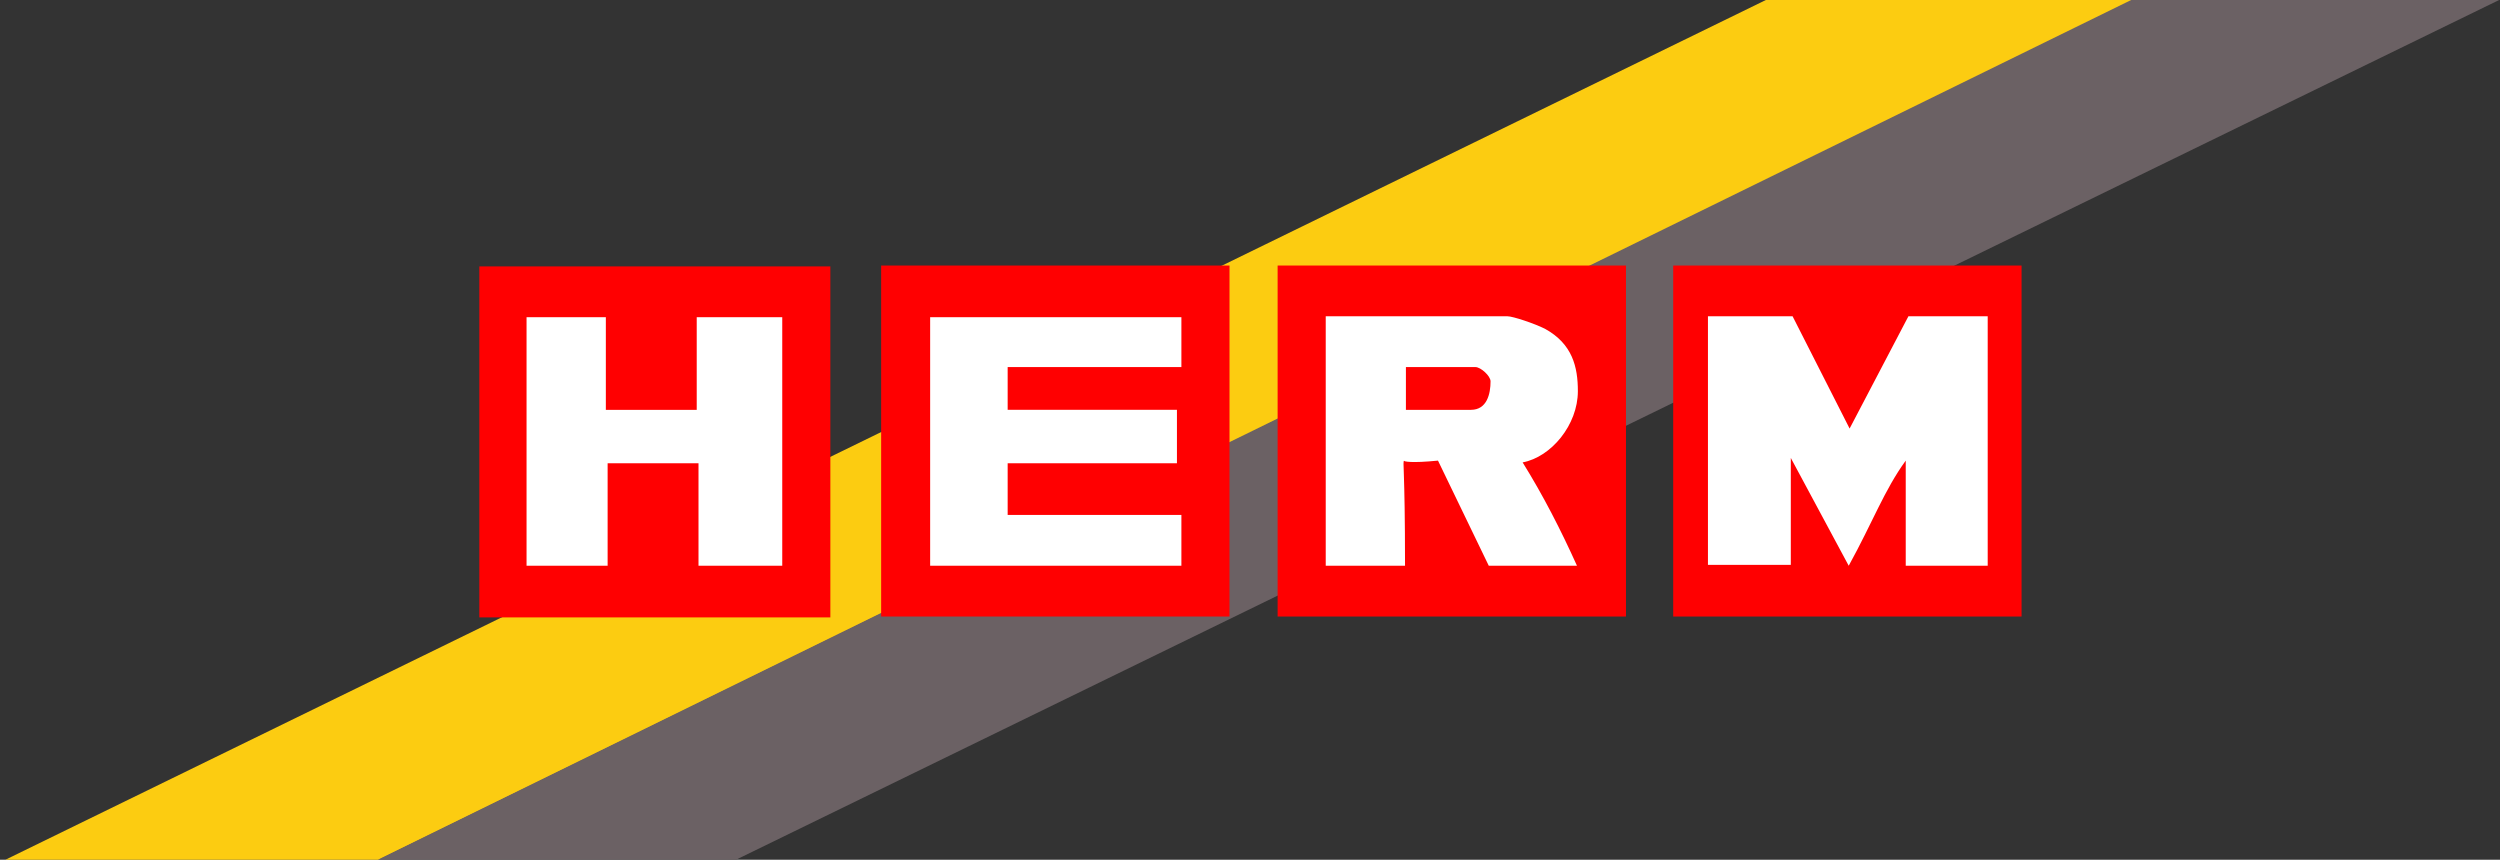
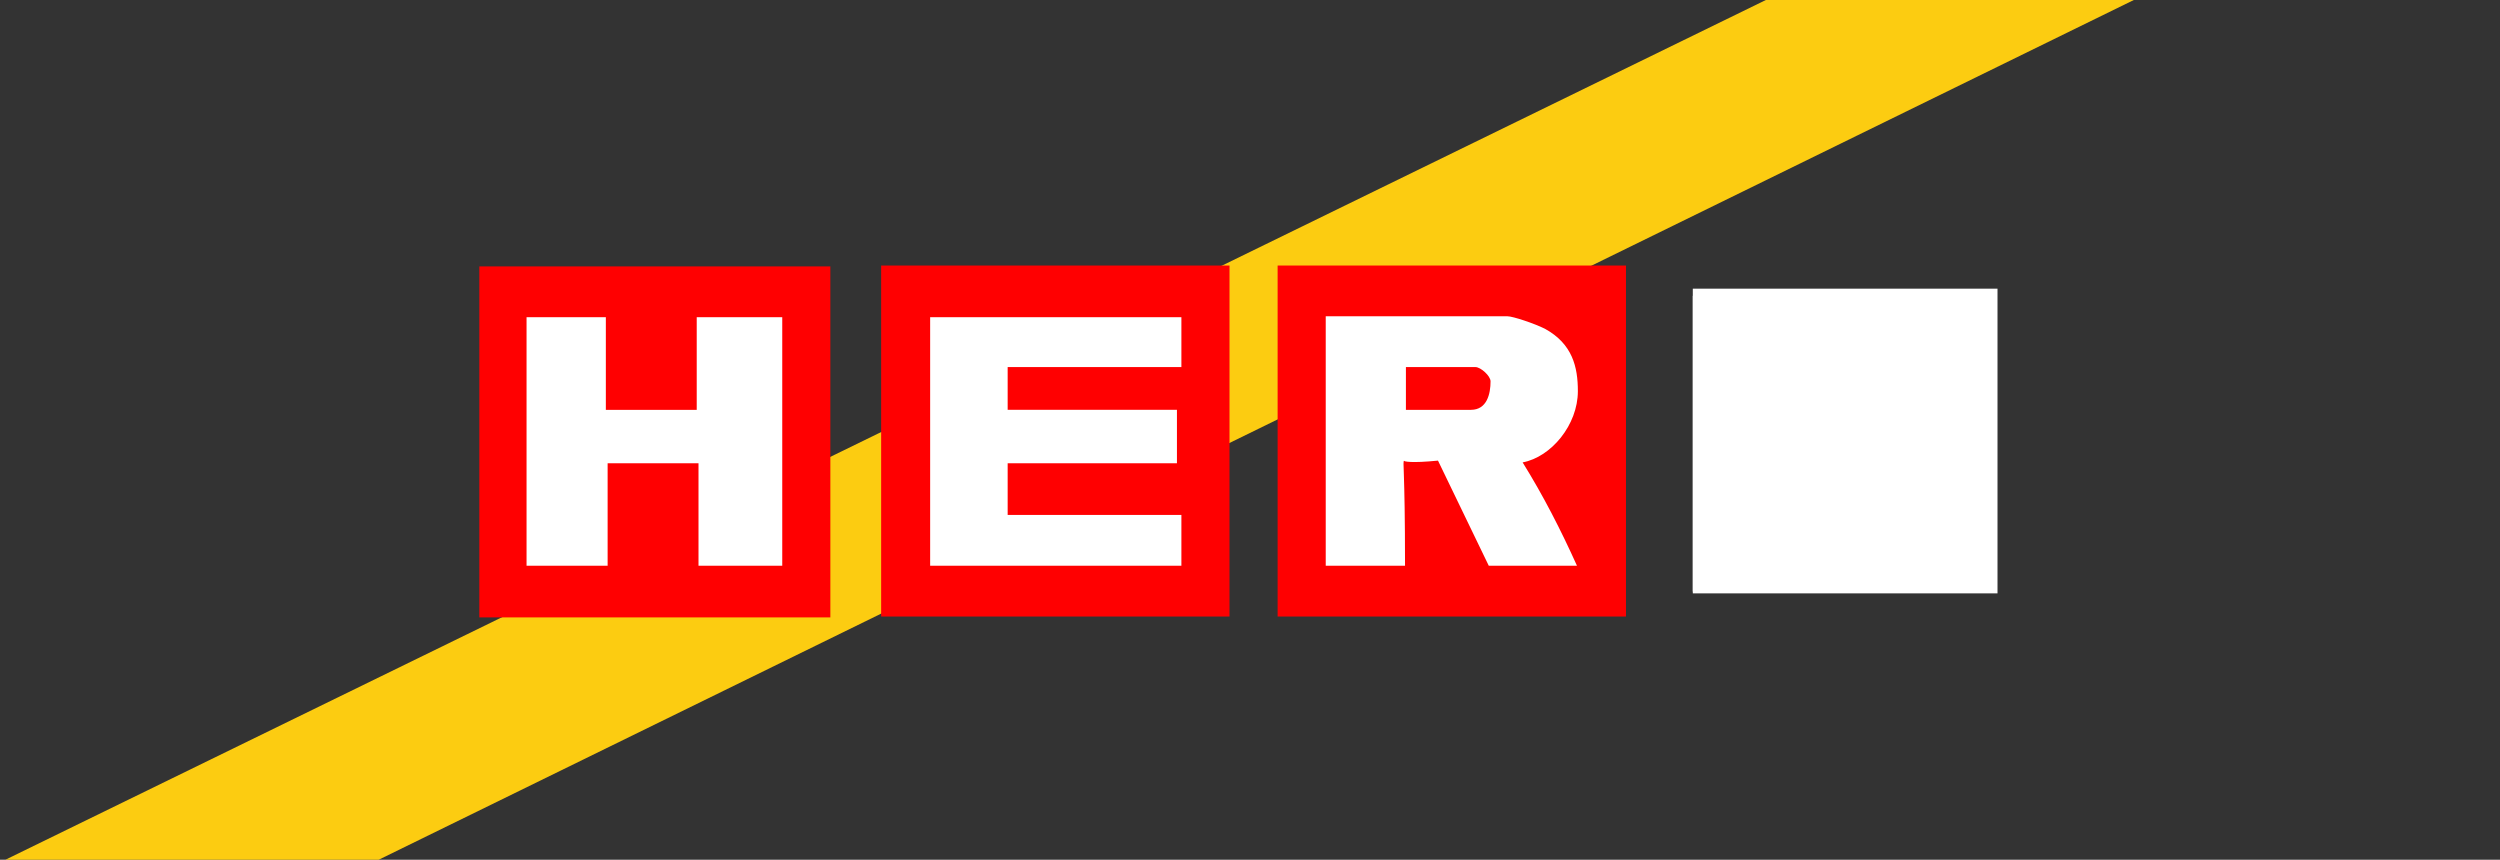
<svg xmlns="http://www.w3.org/2000/svg" version="1.1" id="Ebene_1" x="0px" y="0px" viewBox="0 0 280.6 96.5" style="enable-background:new 0 0 280.6 96.5;" xml:space="preserve">
  <rect x="0" y="0" width="280.6" height="96.5" fill="#333333" stroke="none" />
  <style type="text/css">
	.st0{fill:#FFFFFF;}
	.st1{fill:#FCCC11;}
	.st2{fill:#6B6164;}
	.st3{fill:#FF0001;}
	.st4{fill-rule:evenodd;clip-rule:evenodd;fill:#FF0001;}
</style>
  <g>
    <rect x="190" y="33.2" class="st0" width="33.4" height="33.2" />
    <rect x="145.7" y="33.2" class="st0" width="33.4" height="33.2" />
    <rect x="102" y="33.2" class="st0" width="33.4" height="33.2" />
    <polygon class="st1" points="198.2,0 239.5,0 42.5,96.5 0.6,96.5 198.2,0  " />
-     <polygon class="st2" points="239.2,0 280.5,0 82.6,96.5 42.4,96.5 239.2,0  " />
    <rect x="146.3" y="33.4" class="st0" width="34.2" height="34.2" />
    <rect x="190" y="32.4" class="st0" width="34.2" height="34.2" />
    <rect x="56.9" y="32.1" class="st0" width="33.4" height="33.2" />
    <polygon class="st0" points="101.4,32.2 134.8,32.2 134.8,65.4 101.4,65.4 101.4,32.2  " />
    <path class="st3" d="M104.4,35.5v28h28.2v-5.7h-19.5v-5.8h19v-6h-19v-4.8h19.5v-5.6H104.4L104.4,35.5z M98.9,29.8H138v39.4H98.9   V29.8L98.9,29.8z" />
    <path class="st3" d="M148.8,35.5v28h8.9c0-11.2-0.3-11.6-0.1-11.8c-0.1,0.1,0.8,0.3,3.8,0l5.7,11.8h9.9c-1.8-4-3.8-7.9-6.1-11.6   c3.2-0.6,6.2-4.2,6.2-8c0-2.7-0.6-5.3-3.7-7c-1.2-0.6-3.6-1.4-4.2-1.4H148.8L148.8,35.5z M143.4,29.8h39.1v39.4h-39.1V29.8   L143.4,29.8z M157.8,41.2h7.8c0.6,0,1.7,1,1.7,1.6c0,1.4-0.4,3.2-2.2,3.2h-7.3V41.2L157.8,41.2z" />
-     <path class="st3" d="M191.7,35.5v27.9h9.3v-12l6.5,12.1c2.7-4.9,4-8.5,6.4-11.8v11.8h9.2V35.5h-8.9l-6.6,12.6l-6.4-12.6H191.7   L191.7,35.5z M187.8,29.8h39.1v39.4h-39.1V29.8L187.8,29.8z" />
    <path class="st4" d="M59.1,35.6v27.9h9.1V52h10.2v11.5h9.4V35.6h-9.6V46H68V35.6H59.1L59.1,35.6z M53.8,29.9h39.4v39.4H53.8V29.9   L53.8,29.9z" />
  </g>
</svg>